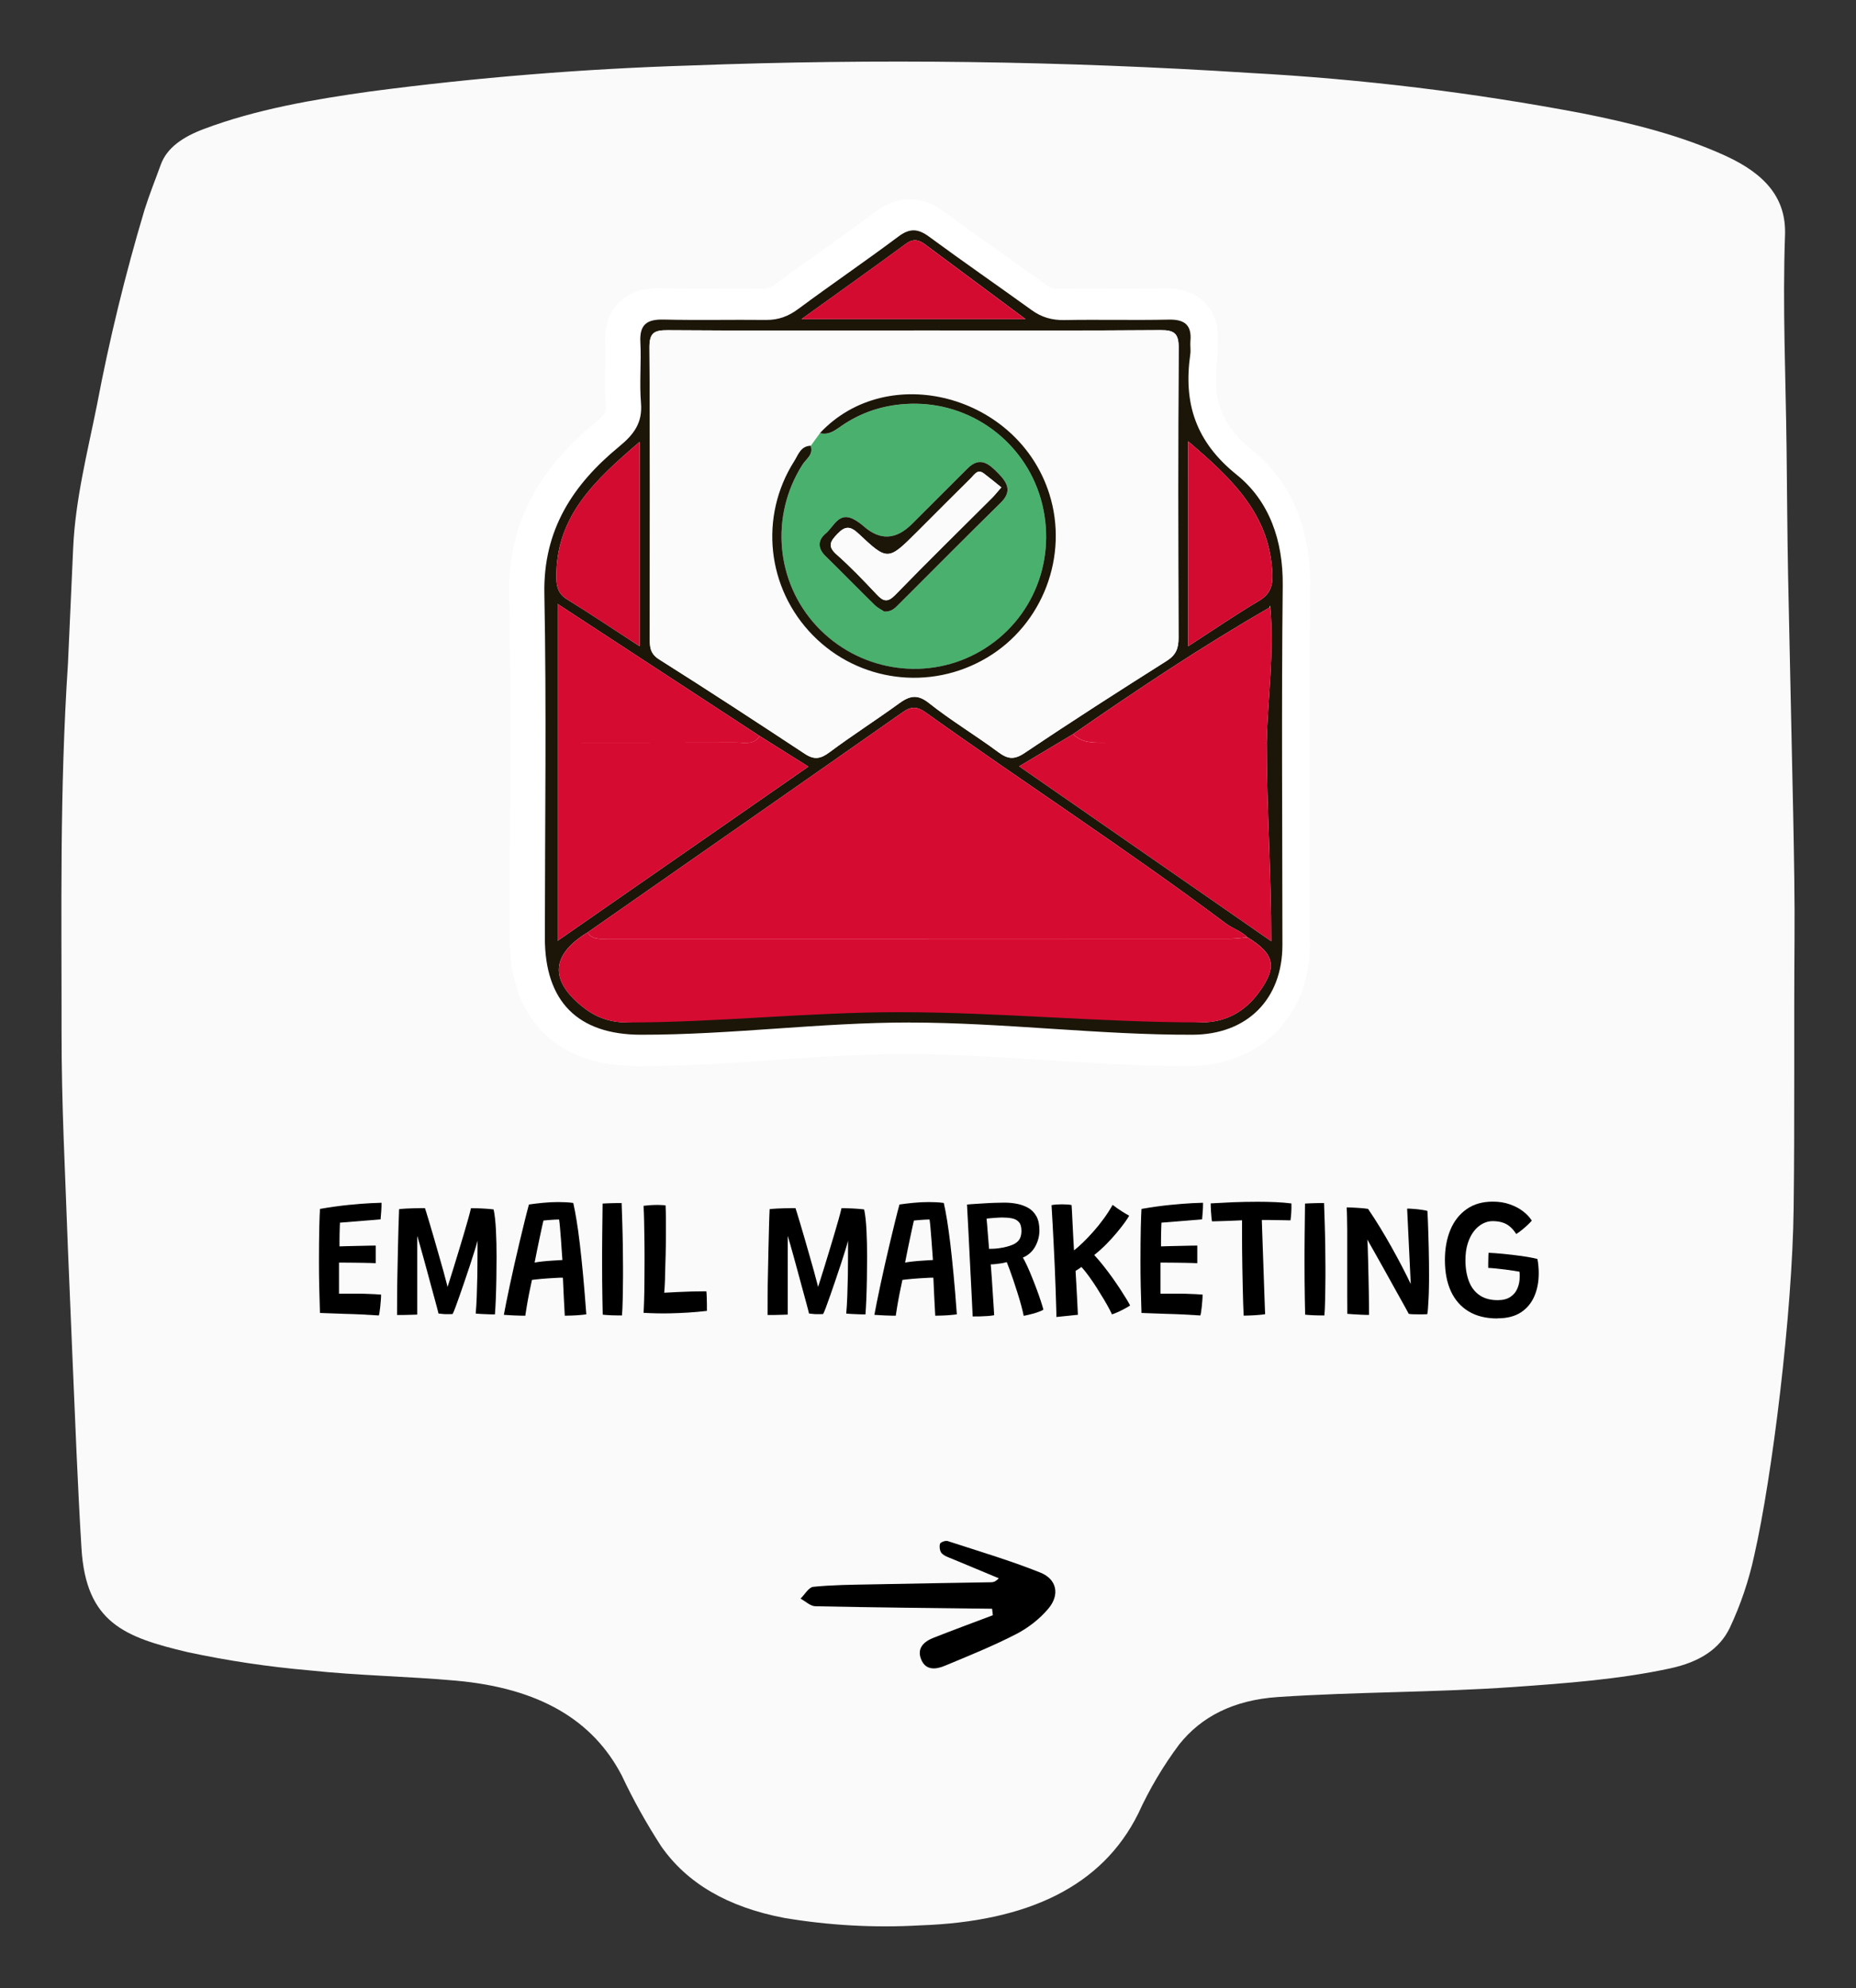
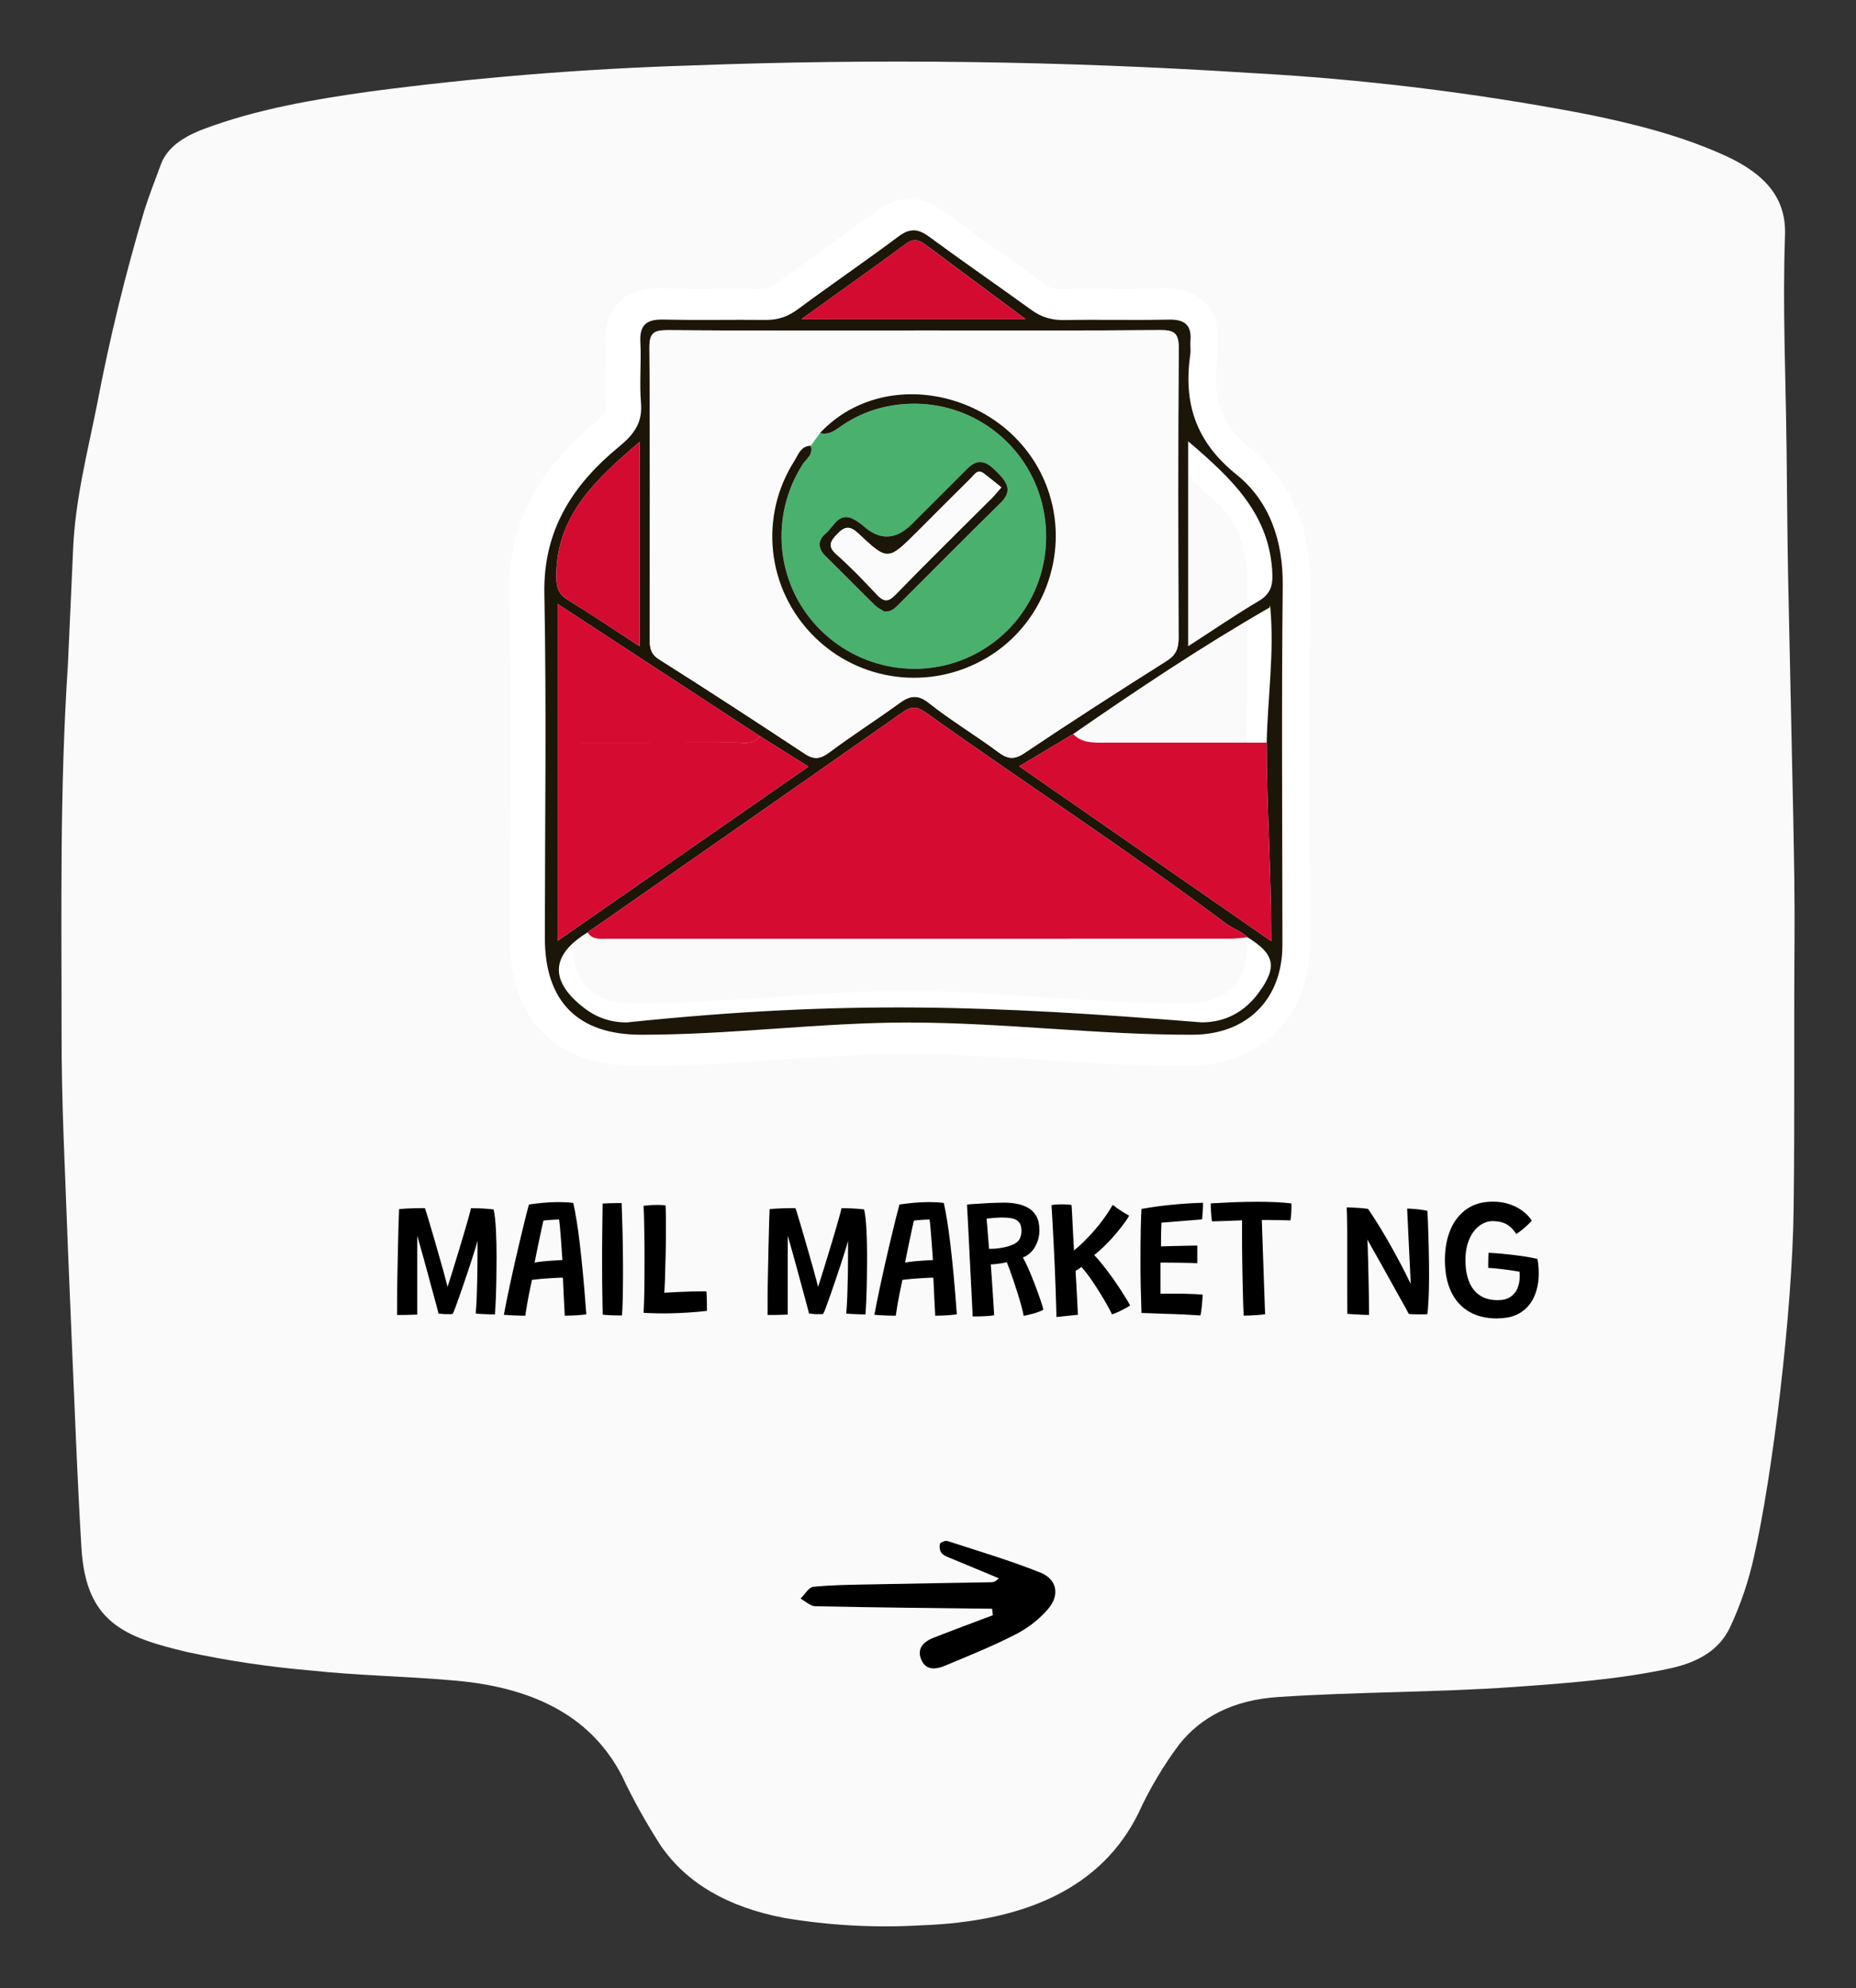
<svg xmlns="http://www.w3.org/2000/svg" id="Layer_1" data-name="Layer 1" viewBox="0 0 297.34 318.39">
  <rect x="0" y="0" width="297.34" height="318.39" fill="#333333" stroke="none" />
  <defs>
    <style>
      .cls-1 {
        fill: #1c1609;
      }

      .cls-2 {
        fill: #f8d240;
      }

      .cls-3 {
        fill: #fff;
      }

      .cls-4 {
        fill: #49b16d;
      }

      .cls-5 {
        fill: #fafafa;
      }

      .cls-6 {
        fill: #fbfbfb;
      }

      .cls-7 {
        fill: #d60b32;
      }

      .cls-8 {
        fill: #d30b31;
      }
    </style>
  </defs>
  <g id="bg_card" data-name="bg card">
    <path id="Trazado_91563" data-name="Trazado 91563" class="cls-5" d="M10.89,106.23c.24-5.29.54-11.87.83-18.44.34-7.72,2.27-15.27,3.8-22.86,2-10.56,4.55-21.01,7.63-31.31.76-2.43,1.73-4.82,2.6-7.23.98-2.72,3.53-4.46,6.91-5.73,8.34-3.14,17.44-4.72,26.65-6.01,17.01-2.24,34.12-3.63,51.27-4.16,29.88-1.13,59.8-.73,89.64,1.19,17.92.97,35.75,3.14,53.38,6.49,7.98,1.59,15.8,3.56,22.87,6.8,6.49,2.98,9.7,6.9,9.5,12.67-.41,11.45.12,22.93.25,34.4.08,6.71.11,13.41.24,20.12.25,12.78.57,25.57.82,38.35.13,6.71.26,13.42.21,20.12-.11,14.29.04,28.58-.14,42.87-.2,16.8-3.43,42.97-6.31,55.61-.86,4-2.18,7.9-3.92,11.6-1.63,3.38-4.8,5.47-9.58,6.5-8.17,1.76-16.64,2.38-25.13,2.98-12.51.88-25.15.76-37.66,1.6-7.19.48-12.32,3.19-15.81,7.56-2.59,3.46-4.8,7.19-6.6,11.13-5.79,11.65-17.71,17.29-34.9,17.88-7.3.42-14.63.02-21.85-1.2-8.98-1.72-15.52-5.52-19.67-11.47-2.35-3.63-4.46-7.4-6.3-11.31-4.62-8.91-13.24-14.01-26.57-15.21-7.82-.7-15.69-.81-23.5-1.65-6.56-.57-13.07-1.54-19.5-2.92-10.08-2.39-16.28-4.69-17-16.66-.62-10.15-1-20.3-1.44-30.46-.51-11.78-.98-23.57-1.42-35.35-.2-5.58-.33-11.16-.33-16.73.02-19.31-.33-38.63,1.03-59.18" />
  </g>
  <g>
-     <path d="M60.69,210.68c-.94-.06-1.86-.11-2.76-.16s-1.83-.07-2.79-.1c-.62-.02-1.27-.04-1.94-.07-.67-.03-1.32-.05-1.94-.07-.05-1.45-.09-2.87-.12-4.26-.03-1.39-.04-2.71-.04-3.95,0-2.17.02-3.98.05-5.43.04-1.45.07-2.46.11-3.02,1.64-.29,3.16-.5,4.56-.64,1.4-.14,2.58-.23,3.52-.28.94-.04,1.53-.07,1.78-.07,0,.46-.01.9-.04,1.32-.03.42-.06.87-.11,1.34l-6.51.53c0,.18-.02.44-.03.79,0,.35-.02.72-.03,1.11,0,.4-.01.77-.01,1.11v.79c.21,0,.5-.02.88-.03.38,0,.8-.02,1.26-.03.46-.01.93-.02,1.4-.03.47,0,.91-.02,1.31-.03.4,0,.72-.01.96-.01v2.82c-.11,0-.37-.02-.76-.03-.39,0-.84-.02-1.35-.03-.51,0-1.03-.02-1.54-.02-.52,0-.98,0-1.38-.01-.41,0-.69,0-.86,0,0,.11,0,.31,0,.61,0,.3,0,.65,0,1.05s0,.81,0,1.24c0,.43,0,.83,0,1.19v.89c.17,0,.51-.01,1.01-.01h1.47c.55,0,1.1,0,1.64.02.54.01,1.05.03,1.51.06.46.03.83.05,1.11.07,0,.27-.01.58-.04.92-.03.34-.06.68-.09,1.01-.04.33-.07.62-.11.87-.04.25-.07.42-.11.52Z" />
    <path d="M63.61,210.61c0-.81,0-1.79.01-2.94,0-1.15.02-2.38.05-3.68.02-1.3.05-2.6.08-3.89.03-1.3.06-2.5.09-3.62s.07-2.06.1-2.83c.33-.04.72-.06,1.17-.09.45-.02.89-.04,1.33-.05.44-.01.81-.02,1.11-.02h.53s.09.28.23.72c.13.45.31,1.03.53,1.75s.45,1.51.7,2.38.51,1.75.76,2.65c.26.9.5,1.74.72,2.54.22.8.4,1.49.55,2.06.14.57.23.96.26,1.18l-.38.04c.11-.29.27-.76.48-1.42.21-.66.45-1.42.72-2.29.27-.87.55-1.79.84-2.75.29-.96.57-1.89.84-2.79.27-.9.5-1.71.7-2.43.2-.72.34-1.26.42-1.63.3,0,.67,0,1.13.02.46.01.92.04,1.38.07.46.03.83.07,1.12.11.18.84.3,1.94.37,3.29s.1,2.79.1,4.31c0,1.13-.01,2.29-.03,3.46-.02,1.17-.05,2.27-.09,3.27-.04,1.01-.09,1.84-.14,2.48-.33,0-.7,0-1.09-.02-.4-.01-.77-.03-1.13-.05s-.64-.04-.86-.06c.07-.79.13-1.72.17-2.79.04-1.07.07-2.17.09-3.29,0-.69.02-1.41.02-2.15,0-.74,0-1.42.01-2.03,0-.62,0-1.09,0-1.42-.1.41-.25.95-.47,1.63-.21.68-.45,1.43-.72,2.25-.27.82-.55,1.66-.84,2.5-.29.84-.56,1.64-.82,2.38s-.49,1.39-.69,1.92c-.2.53-.35.89-.45,1.07-.11,0-.26.02-.46.02s-.36,0-.49,0c-.21,0-.42,0-.63-.03-.21-.02-.44-.04-.68-.07-.02-.1-.08-.35-.19-.76-.11-.41-.25-.92-.42-1.56-.17-.63-.36-1.33-.57-2.09-.21-.76-.42-1.53-.63-2.33-.22-.8-.43-1.56-.63-2.3-.21-.74-.39-1.4-.56-2-.17-.59-.3-1.06-.41-1.4,0,.89,0,1.87,0,2.92,0,1.06,0,2.12,0,3.19v6.5c-.24,0-.55.02-.92.03-.37.01-.77.02-1.17.03-.41,0-.79,0-1.15,0Z" />
    <path d="M84.17,210.72c-.19,0-.43,0-.74-.01-.3,0-.62-.02-.96-.03-.34-.01-.66-.03-.97-.05s-.57-.04-.78-.05c.09-.5.22-1.17.39-2.02s.37-1.81.6-2.88c.23-1.07.48-2.19.74-3.36.26-1.17.54-2.33.81-3.48s.54-2.24.79-3.26.48-1.91.69-2.67c.67-.1,1.42-.19,2.24-.27.82-.08,1.64-.12,2.47-.12.4,0,.8.01,1.21.03.41.02.8.06,1.18.11.18.79.36,1.72.53,2.79.18,1.07.35,2.32.52,3.76s.34,3.08.52,4.95c.17,1.86.35,3.98.52,6.34-.24.04-.57.07-.98.11-.41.04-.84.06-1.28.08s-.84.03-1.19.03c-.02-.26-.04-.59-.05-.99-.02-.4-.04-.83-.07-1.3-.03-.47-.05-.94-.07-1.41s-.04-.92-.06-1.34c-.02-.42-.04-.77-.05-1.05-.29,0-.63,0-1.01.03-.39.02-.79.04-1.2.07-.41.03-.81.06-1.19.09-.38.04-.71.07-.99.1-.28.03-.47.06-.57.07-.15.71-.3,1.43-.45,2.16-.14.73-.27,1.4-.37,2.02-.1.62-.18,1.13-.24,1.53ZM85.66,202.21c.29-.06.7-.12,1.24-.18s1.1-.1,1.69-.14,1.09-.07,1.51-.09c-.02-.24-.05-.66-.09-1.24-.04-.58-.09-1.23-.13-1.92-.05-.7-.1-1.35-.16-1.96-.05-.61-.1-1.06-.15-1.37-.19,0-.46.01-.81.03-.35.02-.69.05-1.01.07-.32.03-.55.05-.69.07-.05.23-.13.59-.24,1.06s-.22,1.02-.35,1.64c-.13.62-.27,1.28-.41,1.96-.14.69-.28,1.38-.41,2.06Z" />
    <path d="M99.62,210.68c-.25,0-.57,0-.94-.01-.37,0-.75-.02-1.13-.04-.38-.02-.71-.04-.99-.08-.02-.64-.04-1.44-.05-2.39-.02-.95-.03-1.96-.04-3,0-1.05-.01-2.03-.01-2.94,0-1.33,0-2.8.02-4.4.01-1.6.03-3.29.06-5.06.12,0,.3-.02.55-.03.25,0,.53-.02.84-.03.31,0,.61-.02.9-.02.3,0,.55,0,.76,0,.04,1.06.07,2.19.11,3.38.04,1.19.06,2.38.08,3.55.02,1.17.03,2.27.03,3.27,0,.47,0,1,0,1.6s-.01,1.21-.02,1.84c0,.63-.02,1.24-.03,1.82s-.03,1.09-.05,1.54-.05.78-.07,1.01Z" />
    <path d="M103.1,210.28c.04-.49.06-1.17.09-2.03s.04-1.82.05-2.9c.01-1.07.02-2.18.02-3.33s0-2.27-.02-3.4c-.01-1.12-.03-2.16-.05-3.11-.02-.95-.05-1.75-.09-2.39.19-.03.48-.06.88-.09.4-.03.81-.05,1.22-.05.24,0,.52,0,.82.02.3.01.51.03.61.06.03.58.04,1.3.05,2.13,0,.84.01,1.75,0,2.73,0,.98-.02,1.99-.04,3.03s-.05,2.05-.09,3.04c0,.62-.02,1.2-.05,1.74s-.05.98-.09,1.31c.66-.04,1.36-.07,2.12-.11.76-.04,1.53-.07,2.32-.09s1.56-.03,2.31-.03c.03.2.05.49.06.86.01.38.02.78.03,1.19,0,.42,0,.78,0,1.09-1.03.12-2.03.21-3.02.27s-1.92.1-2.8.12c-.78.02-1.54.02-2.27,0-.73-.02-1.42-.04-2.08-.08Z" />
    <path d="M122.97,210.61c0-.81,0-1.79.01-2.94,0-1.15.02-2.38.05-3.68.02-1.3.05-2.6.08-3.89.03-1.3.06-2.5.09-3.62.03-1.12.06-2.06.1-2.83.33-.04.72-.06,1.17-.09.45-.02.89-.04,1.33-.05.44-.01.81-.02,1.11-.02h.53s.09.28.23.72c.14.45.31,1.03.53,1.75.22.72.45,1.51.7,2.38s.51,1.75.76,2.65c.26.9.5,1.74.72,2.54.22.8.4,1.49.55,2.06.14.57.23.96.26,1.18l-.38.04c.11-.29.27-.76.48-1.42.21-.66.45-1.42.72-2.29.27-.87.55-1.79.84-2.75.29-.96.57-1.89.84-2.79.27-.9.5-1.71.7-2.43.2-.72.34-1.26.42-1.63.3,0,.68,0,1.13.02.46.01.92.04,1.38.07.46.03.83.07,1.12.11.18.84.3,1.94.37,3.29s.1,2.79.1,4.31c0,1.13-.01,2.29-.03,3.46-.02,1.17-.05,2.27-.09,3.27-.04,1.01-.09,1.84-.14,2.48-.33,0-.7,0-1.09-.02-.4-.01-.77-.03-1.13-.05s-.64-.04-.86-.06c.07-.79.13-1.72.17-2.79.04-1.07.07-2.17.09-3.29,0-.69.02-1.41.02-2.15,0-.74,0-1.42.01-2.03,0-.62,0-1.09,0-1.42-.1.41-.25.95-.47,1.63-.21.68-.45,1.43-.72,2.25-.27.82-.55,1.66-.84,2.5-.29.84-.56,1.64-.82,2.38-.26.75-.49,1.39-.69,1.92-.2.53-.35.89-.45,1.07-.11,0-.26.02-.46.02-.2,0-.36,0-.49,0-.21,0-.42,0-.63-.03-.21-.02-.44-.04-.68-.07-.02-.1-.08-.35-.19-.76-.11-.41-.25-.92-.42-1.56-.17-.63-.36-1.33-.57-2.09-.21-.76-.42-1.53-.63-2.33-.22-.8-.43-1.56-.63-2.3-.21-.74-.39-1.4-.56-2-.17-.59-.3-1.06-.41-1.4,0,.89,0,1.87,0,2.92,0,1.06,0,2.12,0,3.19v6.5c-.24,0-.55.02-.92.03-.37.01-.76.02-1.17.03-.41,0-.79,0-1.15,0Z" />
    <path d="M143.53,210.72c-.19,0-.43,0-.74-.01-.3,0-.62-.02-.96-.03-.34-.01-.66-.03-.97-.05-.31-.02-.57-.04-.78-.05.09-.5.22-1.17.39-2.02.17-.85.37-1.81.6-2.88.23-1.07.48-2.19.74-3.36s.54-2.33.81-3.48.54-2.24.79-3.26.48-1.91.69-2.67c.67-.1,1.42-.19,2.24-.27.82-.08,1.64-.12,2.47-.12.4,0,.8.01,1.21.03s.8.06,1.18.11c.18.79.36,1.72.53,2.79.17,1.07.35,2.32.52,3.76s.34,3.08.52,4.95c.18,1.86.35,3.98.52,6.34-.24.04-.57.07-.98.11-.41.04-.84.06-1.28.08s-.84.03-1.2.03c-.02-.26-.04-.59-.05-.99-.02-.4-.04-.83-.07-1.3-.03-.47-.05-.94-.07-1.41s-.04-.92-.06-1.34c-.02-.42-.04-.77-.05-1.05-.29,0-.62,0-1.01.03-.39.02-.79.04-1.2.07-.41.03-.81.06-1.19.09-.38.04-.71.07-.99.1-.28.03-.47.06-.57.07-.15.71-.3,1.43-.45,2.16-.14.73-.27,1.4-.37,2.02-.1.62-.18,1.13-.24,1.53ZM145.02,202.21c.29-.06.7-.12,1.24-.18s1.1-.1,1.69-.14,1.09-.07,1.51-.09c-.02-.24-.05-.66-.09-1.24-.04-.58-.09-1.23-.14-1.92-.05-.7-.1-1.35-.16-1.96-.05-.61-.1-1.06-.15-1.37-.19,0-.46.01-.81.03-.35.02-.69.05-1.01.07-.32.03-.55.05-.69.07-.05.23-.13.59-.24,1.06s-.22,1.02-.35,1.64c-.13.62-.27,1.28-.41,1.96s-.28,1.38-.41,2.06Z" />
    <path d="M155.83,210.86c-.04-1.01-.11-2.24-.18-3.7-.08-1.46-.16-3.02-.24-4.69-.08-1.67-.17-3.33-.25-4.99-.09-1.66-.16-3.18-.24-4.56.33-.04.75-.07,1.24-.1.49-.03,1.02-.06,1.59-.1s1.12-.06,1.67-.08,1.05-.03,1.49-.03c.68,0,1.36.06,2.02.19.66.13,1.26.35,1.81.66.54.31.98.76,1.3,1.34.32.58.48,1.33.48,2.25s-.23,1.79-.68,2.6c-.45.81-1.11,1.39-1.97,1.76.21.35.44.81.7,1.37s.52,1.17.78,1.83c.27.66.52,1.31.76,1.96.24.65.46,1.26.64,1.82.18.56.32,1.01.41,1.36-.2.13-.46.25-.78.36-.32.12-.65.22-.99.31s-.64.16-.9.22-.42.09-.49.1c-.09-.46-.22-1.01-.39-1.64-.17-.63-.37-1.3-.59-2-.22-.7-.44-1.38-.66-2.03s-.43-1.24-.62-1.76c-.19-.52-.34-.91-.45-1.17-.3.08-.61.15-.95.2-.33.05-.65.09-.94.12-.29.03-.52.04-.68.04.02.18.04.51.08.98s.08,1.03.12,1.67c.04.64.09,1.31.13,2s.09,1.34.13,1.96c.04.62.07,1.13.09,1.53-.27.05-.61.1-1.01.13-.4.03-.81.05-1.24.06-.43,0-.83.01-1.21.01ZM158.46,200.01c.36,0,.72-.01,1.08-.04.36-.03.77-.09,1.23-.18.76-.16,1.35-.36,1.77-.59.41-.23.7-.52.86-.86.16-.34.24-.74.24-1.19,0-.66-.14-1.14-.42-1.44-.28-.31-.65-.5-1.12-.59-.47-.09-.99-.13-1.55-.13-.14,0-.34,0-.58.02-.24.01-.5.03-.76.05s-.5.04-.71.06c-.21.02-.36.04-.45.05.02.15.04.4.07.73.03.33.06.71.09,1.12s.07.83.1,1.24c.03.41.06.77.09,1.09.03.32.04.54.05.67Z" />
    <path d="M169.24,210.95c0-.42-.01-1.04-.04-1.84-.03-.8-.06-1.73-.09-2.79-.04-1.06-.08-2.18-.13-3.37-.05-1.19-.11-2.38-.17-3.58-.06-1.2-.12-2.35-.18-3.44-.06-1.09-.11-2.06-.17-2.92.23-.04.49-.08.8-.1s.6-.03.87-.03c.32,0,.62.01.9.03s.49.05.64.09c.02.22.04.59.07,1.11.03.53.06,1.14.09,1.84.03.7.07,1.42.11,2.18.04.76.08,1.47.12,2.13.43-.33.91-.76,1.44-1.27.53-.51,1.08-1.09,1.65-1.73.57-.64,1.12-1.32,1.65-2.05.54-.73,1.02-1.48,1.45-2.24.5.39,1.01.74,1.53,1.07.51.32.89.54,1.12.66-.13.25-.37.61-.71,1.09-.34.47-.76,1.01-1.26,1.61-.5.6-1.06,1.22-1.67,1.84s-1.27,1.21-1.96,1.76c.47.5.95,1.07,1.46,1.71.5.63.99,1.28,1.46,1.94.47.66.9,1.29,1.29,1.89.39.6.72,1.12.99,1.57.27.45.45.77.55.97-.18.13-.44.28-.79.47s-.71.37-1.09.55c-.38.18-.73.31-1.03.41-.06-.16-.21-.45-.43-.88-.22-.42-.51-.92-.84-1.49-.34-.57-.71-1.17-1.11-1.8-.4-.63-.81-1.24-1.24-1.84-.43-.6-.85-1.13-1.28-1.59-.14.12-.3.23-.48.35-.18.12-.33.21-.45.28.04.63.08,1.33.12,2.09s.09,1.5.12,2.21c.04.71.07,1.32.09,1.82.03.5.04.81.04.92-.14,0-.4.03-.77.07-.37.04-.79.08-1.26.13-.47.05-.93.1-1.38.14Z" />
    <path d="M192.3,210.68c-.94-.06-1.86-.11-2.76-.16s-1.83-.07-2.79-.1c-.62-.02-1.27-.04-1.94-.07-.67-.03-1.32-.05-1.94-.07-.05-1.45-.09-2.87-.12-4.26-.03-1.39-.04-2.71-.04-3.95,0-2.17.02-3.98.05-5.43.04-1.45.07-2.46.11-3.02,1.64-.29,3.16-.5,4.56-.64,1.4-.14,2.58-.23,3.52-.28.94-.04,1.53-.07,1.78-.07,0,.46-.01.9-.04,1.32-.03.42-.06.87-.11,1.34l-6.51.53c0,.18-.02.44-.03.79,0,.35-.02.72-.03,1.11,0,.4-.01.77-.01,1.11v.79c.21,0,.5-.02.88-.03.38,0,.8-.02,1.26-.03.46-.01.93-.02,1.4-.03.47,0,.91-.02,1.31-.03.4,0,.72-.01.96-.01v2.82c-.11,0-.37-.02-.76-.03-.39,0-.84-.02-1.35-.03-.51,0-1.03-.02-1.54-.02-.52,0-.98,0-1.38-.01-.41,0-.69,0-.86,0,0,.11,0,.31,0,.61,0,.3,0,.65,0,1.05s0,.81,0,1.24c0,.43,0,.83,0,1.19v.89c.17,0,.51-.01,1.01-.01h1.47c.55,0,1.1,0,1.64.02.54.01,1.05.03,1.51.06.46.03.83.05,1.11.07,0,.27-.01.58-.04.92-.03.34-.06.68-.09,1.01s-.07.62-.11.87c-.04.25-.07.42-.11.52Z" />
    <path d="M194.17,195.58c-.04-.15-.07-.37-.09-.64-.03-.27-.05-.56-.07-.86-.02-.3-.03-.58-.04-.82,0-.25-.01-.43-.01-.53,1.03-.06,2.2-.12,3.51-.18,1.31-.05,2.64-.08,3.98-.08.98,0,1.94.02,2.88.06.94.04,1.79.11,2.56.21.02.54,0,1.06-.03,1.56-.04.5-.08.88-.12,1.15-.19,0-.47-.02-.84-.02-.37,0-.78-.01-1.23-.02s-.9-.02-1.35-.02c-.45,0-.84,0-1.17,0,0,.33.02.84.05,1.51.02.68.05,1.46.08,2.34.03.89.07,1.82.1,2.8s.07,1.95.1,2.9c.03.95.06,1.82.09,2.61.03.79.06,1.45.07,1.97.02.52.03.84.04.96-.27.04-.63.09-1.07.12-.44.04-.88.06-1.32.08-.44.02-.79.03-1.05.03-.03-.54-.05-1.21-.08-2.02-.03-.81-.05-1.7-.07-2.66-.02-.96-.04-1.95-.06-2.97-.02-1.02-.03-2-.04-2.96s-.01-1.83-.01-2.61c0-.4,0-.78,0-1.13,0-.35,0-.65,0-.92-.33.02-.71.03-1.14.05-.43.01-.86.03-1.31.05s-.87.03-1.28.04c-.41,0-.78.02-1.1.03Z" />
-     <path d="M212.15,210.68c-.25,0-.56,0-.94-.01-.37,0-.75-.02-1.13-.04s-.71-.04-.99-.08c-.02-.64-.04-1.44-.05-2.39-.02-.95-.03-1.96-.04-3s-.01-2.03-.01-2.94c0-1.33,0-2.8.02-4.4.01-1.6.03-3.29.06-5.06.12,0,.3-.02.55-.03.25,0,.53-.02.84-.03.31,0,.61-.02.9-.02.3,0,.55,0,.76,0,.04,1.06.07,2.19.11,3.38.04,1.19.06,2.38.08,3.55.02,1.17.03,2.27.03,3.27,0,.47,0,1,0,1.6,0,.6-.01,1.21-.02,1.84,0,.63-.02,1.24-.03,1.82-.01.58-.03,1.09-.05,1.54s-.05.78-.07,1.01Z" />
    <path d="M219.33,210.59c-.39,0-.81,0-1.26-.03-.45-.02-.88-.04-1.28-.07-.4-.03-.71-.05-.95-.07,0-.13,0-.47,0-1.01,0-.54,0-1.2-.01-1.99,0-.79,0-1.65,0-2.58v-5.53c0-.78,0-1.55,0-2.31,0-.76-.01-1.45-.03-2.08-.01-.63-.03-1.15-.06-1.55.15,0,.38,0,.67.02.3.01.62.03.96.05.35.02.68.04,1,.07.32.03.59.07.8.1.66.96,1.3,1.97,1.94,3.01.63,1.04,1.25,2.09,1.84,3.15.59,1.05,1.14,2.08,1.66,3.07s.98,1.93,1.4,2.8l-.58-12.07c.23,0,.49,0,.8.03s.62.04.94.08c.32.04.61.08.88.12.27.05.47.09.63.14.03.47.05,1.02.08,1.67.03.64.05,1.33.07,2.07.02.74.04,1.49.06,2.26.02.77.03,1.53.04,2.27,0,.74.01,1.43.01,2.06,0,.7,0,1.4-.02,2.08-.01.68-.04,1.31-.07,1.88-.03.57-.06,1.06-.09,1.45-.03.4-.07.66-.11.8-.21,0-.42.02-.64.02-.22,0-.44,0-.67,0-.31,0-.61,0-.9-.01-.29,0-.54-.03-.75-.07-.11-.21-.31-.57-.59-1.09s-.64-1.15-1.05-1.88c-.41-.73-.84-1.51-1.3-2.34-.46-.83-.92-1.66-1.38-2.48-.46-.83-.9-1.6-1.3-2.31-.4-.72-.74-1.32-1.02-1.8.03.26.05.69.07,1.3.02.61.04,1.31.06,2.12.02.81.04,1.65.06,2.52.02.88.04,1.73.05,2.55.01.82.03,1.55.03,2.18,0,.63.01,1.09.01,1.39Z" />
    <path d="M239.9,211.16c-1.82,0-3.35-.37-4.6-1.12-1.25-.75-2.2-1.82-2.85-3.22-.65-1.4-.97-3.08-.97-5.03,0-1.83.3-3.44.89-4.85.59-1.4,1.46-2.5,2.61-3.3,1.14-.8,2.54-1.19,4.18-1.19.99,0,1.89.14,2.71.43.81.28,1.52.65,2.12,1.11s1.07.96,1.41,1.5c-.12.15-.32.36-.6.63-.28.27-.59.54-.93.82s-.66.51-.96.7c-.31-.49-.64-.88-1.01-1.19-.37-.31-.77-.53-1.23-.67-.46-.14-.98-.21-1.57-.21-.53,0-1.06.14-1.57.41-.52.27-.98.67-1.4,1.2-.41.53-.75,1.19-.99,1.96-.25.78-.37,1.67-.37,2.68,0,1.3.19,2.43.56,3.39.37.96.94,1.71,1.71,2.23.76.53,1.73.79,2.9.79.84,0,1.51-.17,2.03-.52.52-.35.9-.8,1.13-1.37.24-.57.36-1.17.36-1.82,0-.14,0-.29,0-.44,0-.15-.02-.29-.03-.41-.19-.04-.5-.09-.92-.15-.42-.06-.89-.13-1.41-.2s-1.02-.12-1.5-.17c-.48-.04-.88-.08-1.18-.09,0-.19,0-.44,0-.74,0-.31.01-.61.02-.92,0-.31.02-.56.04-.76.67.03,1.47.09,2.42.18.94.09,1.9.21,2.88.34.97.14,1.81.29,2.52.47.07.36.13.75.16,1.15.04.41.05.79.05,1.15,0,1.36-.23,2.58-.7,3.67-.47,1.09-1.19,1.95-2.16,2.59-.97.63-2.22.95-3.74.95Z" />
  </g>
  <path d="M158.95,257.65c-9.44-.11-18.89-.2-28.33-.4-.8-.02-1.58-.79-2.37-1.22.68-.66,1.31-1.82,2.05-1.89,3.06-.31,6.14-.33,9.22-.39,6.41-.13,12.82-.23,19.22-.34.38,0,.75-.08,1.27-.64-2.47-1.03-4.95-2.05-7.42-3.09-.6-.25-1.29-.46-1.72-.91-.31-.33-.41-1.05-.28-1.51.07-.26.87-.56,1.22-.45,4.98,1.62,10.01,3.11,14.86,5.05,2.63,1.05,3.15,3.53,1.31,5.74-1.39,1.67-3.26,3.12-5.2,4.12-3.69,1.9-7.56,3.46-11.4,5.06-1.45.61-3.1.79-3.82-1.05-.7-1.78.47-2.83,2-3.43,3.15-1.24,6.33-2.41,9.5-3.61-.04-.34-.08-.68-.12-1.02Z" />
  <g>
    <path class="cls-3" d="M102.18,170.74h-.1c-12.99,0-20.44-7.5-20.43-20.55,0-5.33.03-10.66.05-15.99.06-12.81.12-26.05-.13-39.03-.21-10.72,4.31-19.72,13.81-27.51,1.8-1.47,1.76-1.9,1.69-2.68-.17-2.02-.13-3.96-.1-5.83.03-1.44.05-2.79-.01-4.09-.15-2.74.57-4.94,2.12-6.54,2.37-2.44,5.64-2.36,6.72-2.34,3.02.07,6.12.06,9.13.05,2.41,0,4.82-.02,7.23.01.68,0,1.22-.11,2.09-.75,2.52-1.87,5.1-3.7,7.6-5.48,2.8-2,5.7-4.06,8.47-6.14,2.46-1.84,6.34-3.33,10.88.01,3.16,2.33,6.44,4.65,9.61,6.9,2.27,1.61,4.53,3.21,6.78,4.84.68.49,1.24.67,2.16.64,2.75-.05,5.53-.04,8.21-.03,2.81,0,5.71.02,8.54-.04,2.88-.06,5.1.75,6.66,2.42,1.53,1.64,2.17,3.83,1.92,6.5,0,.05,0,.17.02.29.02.51.05,1.22-.07,2.04-.93,6.49.7,10.74,5.61,14.69h0c6.15,4.94,9.35,12.44,9.25,21.7-.15,13.87-.12,27.95-.08,41.58.01,5.31.03,10.62.03,15.93,0,11.38-7.96,19.36-19.39,19.4-7.73.03-15.64-.49-23.29-.98-7.29-.47-14.83-.96-22.01-.96h0c-7.09,0-14.23.49-21.14.97-7.08.49-14.4.99-21.83.99ZM107.03,56.23c.01,1.06,0,2.09-.03,3.1-.03,1.69-.06,3.29.06,4.79.48,5.73-2.59,9.04-5.33,11.29-7.16,5.88-10.29,11.91-10.14,19.56.25,13.11.19,26.41.13,39.27-.02,5.32-.05,10.63-.05,15.95,0,7.46,3.01,10.51,10.4,10.51,7.1-.04,14.29-.49,21.23-.97,7.08-.49,14.4-.99,21.83-.99h.01c7.51,0,15.21.5,22.66.99,7.49.49,15.21,1,22.6.96,5.97-.02,9.39-3.43,9.39-9.36,0-5.31-.02-10.61-.03-15.91-.04-13.66-.08-27.78.08-41.72.05-4.23-.87-10.04-5.5-13.76h0c-7.61-6.1-10.65-13.86-9.3-23.71-2.4.03-4.8.02-7.14.02-2.63,0-5.34-.02-7.99.03-3.06.06-5.78-.77-8.22-2.53-2.23-1.61-4.47-3.2-6.71-4.79-3.04-2.15-6.18-4.38-9.25-6.63-2.69,2-5.43,3.95-8.09,5.85-2.46,1.75-5,3.56-7.45,5.37-2.52,1.87-5.22,2.76-8.19,2.72-2.36-.03-4.71-.02-7.07-.01-2.59,0-5.26.02-7.93-.02Z" />
    <g id="ngtEYe.tif">
      <g>
        <path class="cls-1" d="M145.78,163.76c-14.55,0-28.52,1.97-43.07,1.96-10.15,0-15.43-5.34-15.42-15.53.01-18.38.27-36.76-.08-55.12-.2-10.23,4.6-17.48,11.97-23.54,2.35-1.93,3.78-3.79,3.51-6.99-.27-3.23.07-6.51-.1-9.76-.15-2.81,1.06-3.66,3.72-3.6,5.47.13,10.94,0,16.41.06,1.96.02,3.55-.56,5.14-1.74,5.32-3.94,10.79-7.67,16.09-11.63,1.81-1.36,3.14-1.26,4.9.04,5.42,3.99,10.97,7.82,16.43,11.76,1.58,1.14,3.22,1.62,5.19,1.59,5.59-.1,11.18.05,16.76-.07,2.55-.06,3.72.87,3.48,3.45-.06.69.08,1.41-.02,2.09-1.12,7.83.84,14.01,7.44,19.31,5.23,4.2,7.45,10.58,7.37,17.73-.21,19.21-.06,38.37-.05,57.57,0,8.66-5.61,14.35-14.39,14.38-14.9.05-30.39-1.95-45.29-1.95ZM203.39,97.3c-10.83,6.22-21.2,13.15-31.46,20.26-2.78,1.66-5.55,3.32-8.65,5.17,13.54,9.39,26.78,18.58,40.38,28.01,0-11.13-.73-21.46-.73-31.8.16-7.21,1.24-14.43.58-21.63.02-.72-.08.09-.12,0ZM121.71,117.88c-10.66-6.97-21.32-13.93-32.38-21.16v53.96c13.62-9.46,26.77-18.59,40.18-27.9-2.89-1.82-5.34-3.36-7.8-4.9ZM199.85,150.12c-.98-1.01-2.38-1.4-3.45-2.21-15.69-11.75-32.14-22.41-48.09-33.8-1.35-.96-2.3-1.03-3.67-.06-16.81,11.79-33.66,23.53-50.5,35.28-5.95,3.62-6.14,7.81-.54,12.12,1.99,1.54,4.26,2.3,6.8,2.3,35.15-3.66,58.51-2.7,92.1-.01,3.88,0,6.95-1.72,9.2-4.82,2.97-4.08,2.51-6.14-1.84-8.8ZM146.45,52.93c-13.16,0-26.31.05-39.47-.05-2.16-.01-2.96.38-2.94,2.79.12,15.47.07,30.94.05,46.4,0,1.4-.03,2.56,1.48,3.52,7.85,4.95,15.62,10.03,23.37,15.14,1.51,1,2.53.8,3.94-.25,3.63-2.7,7.45-5.14,11.11-7.8,1.68-1.22,2.92-1.6,4.82-.09,3.54,2.81,7.44,5.15,11.08,7.84,1.52,1.13,2.54,1.31,4.25.16,7.51-5.05,15.13-9.93,22.78-14.76,1.5-.95,1.89-2.03,1.88-3.69-.05-15.47-.08-30.94.02-46.4.02-2.31-.65-2.89-2.91-2.87-13.15.1-26.31.05-39.47.05ZM190.35,103.5c4.12-2.66,7.65-5.08,11.33-7.26,1.77-1.05,2.24-2.35,2.16-4.28-.35-9.55-6.47-15.29-13.49-21.28v32.82ZM102.47,103.5v-32.73c-7.12,6.1-13.47,11.91-13.34,21.79.02,1.53.37,2.6,1.75,3.45,3.75,2.32,7.41,4.77,11.59,7.49ZM128.38,51.12h35.94c-5.71-4.24-10.91-8.12-16.12-11.98-.98-.73-1.88-.97-3.05-.11-5.37,3.95-10.81,7.81-16.76,12.09Z" />
        <path class="cls-6" d="M146.45,52.93c13.16,0,26.31.05,39.47-.05,2.26-.02,2.93.56,2.91,2.87-.1,15.47-.07,30.94-.02,46.4,0,1.66-.38,2.74-1.88,3.69-7.65,4.83-15.27,9.72-22.78,14.76-1.71,1.15-2.73.97-4.25-.16-3.63-2.7-7.54-5.03-11.08-7.84-1.9-1.51-3.15-1.12-4.82.09-3.66,2.66-7.49,5.09-11.11,7.8-1.41,1.05-2.43,1.25-3.94.25-7.75-5.11-15.52-10.19-23.37-15.14-1.51-.96-1.48-2.12-1.48-3.52.01-15.47.07-30.94-.05-46.4-.02-2.41.79-2.8,2.94-2.79,13.16.09,26.31.05,39.47.05ZM131.36,69.37c-.49.68-.99,1.36-1.48,2.04-1.61.03-2,1.45-2.64,2.47-5.64,8.87-4.39,20.37,2.99,27.89,7.34,7.48,18.83,8.96,27.87,3.59,8.96-5.32,13.15-16.34,10-26.26-5.03-15.85-25.83-21.35-36.74-9.72Z" />
        <path class="cls-7" d="M94.14,149.33c16.84-11.75,33.69-23.49,50.5-35.28,1.37-.96,2.32-.9,3.67.06,15.94,11.39,32.4,22.05,48.09,33.8,1.07.8,2.47,1.2,3.45,2.21-.93.08-1.85.22-2.78.22-33.27.01-66.54.02-99.81.01-1.14,0-2.37.19-3.13-1.03Z" />
-         <path class="cls-7" d="M94.14,149.33c.75,1.22,1.98,1.03,3.13,1.03,33.27,0,66.54,0,99.81-.01.93,0,1.85-.15,2.78-.22,4.35,2.66,4.81,4.72,1.84,8.8-2.26,3.1-5.32,4.81-9.2,4.82-16.19,0-32.46-1.64-48.43-1.64-14.7,0-29.13,1.65-43.67,1.65-2.54,0-4.8-.77-6.8-2.3-5.6-4.31-5.41-8.5.54-12.12Z" />
        <path class="cls-7" d="M202.93,118.94c0,10.34.73,20.67.73,31.8-13.59-9.43-26.84-18.61-40.38-28.01,3.1-1.85,5.87-3.51,8.65-5.17,1.35,1.42,3.1,1.39,4.86,1.38,8.95-.02,17.18,0,26.13,0Z" />
        <path class="cls-7" d="M121.71,117.88c2.46,1.54,4.91,3.09,7.8,4.9-13.41,9.31-26.55,18.44-40.18,27.9,0-10.97,0-21.36,0-31.74,9.53,0,19.05.01,28.58-.02,1.33,0,2.85.44,3.8-1.04Z" />
-         <path class="cls-7" d="M202.93,118.94c-8.95,0-17.18-.01-26.13,0-1.76,0-3.51.04-4.86-1.38,10.25-7.11,20.63-14.04,31.45-20.26,0,0,.12,0,.12,0,.66,7.2-.41,14.42-.58,21.63Z" />
        <path class="cls-7" d="M121.71,117.88c-.95,1.49-2.47,1.04-3.8,1.04-9.52.03-19.05.02-28.58.02,0-7.16,0-14.33,0-22.22,11.06,7.22,21.72,14.19,32.38,21.16Z" />
-         <path class="cls-8" d="M190.35,103.5v-32.82c7.03,5.99,13.14,11.73,13.49,21.28.07,1.93-.39,3.23-2.16,4.28-3.68,2.18-7.21,4.6-11.33,7.26Z" />
        <path class="cls-8" d="M102.47,103.5c-4.18-2.71-7.84-5.16-11.59-7.49-1.37-.85-1.73-1.92-1.75-3.45-.13-9.89,6.21-15.69,13.34-21.79v32.73Z" />
        <path class="cls-8" d="M128.38,51.12c5.95-4.28,11.39-8.14,16.76-12.09,1.17-.86,2.07-.62,3.05.11,5.21,3.87,10.42,7.74,16.12,11.98h-35.94Z" />
        <path class="cls-2" d="M203.5,97.31s-.12,0-.12,0c.03.1.13-.71.12,0Z" />
        <path class="cls-4" d="M129.88,71.41c.49-.68.99-1.36,1.48-2.04,1.57.41,2.64-.62,3.77-1.37,3.51-2.32,7.42-3.37,11.56-3.33,9.68.08,18.01,6.76,20.28,16.1,2.34,9.6-1.98,19.34-10.61,23.92-8.47,4.49-18.99,2.67-25.56-4.44-6.53-7.07-7.44-17.63-2.25-25.81.59-.92,1.82-1.61,1.33-3.02ZM141.67,97.95c1.19.05,1.75-.6,2.31-1.16,5.45-5.42,10.85-10.88,16.32-16.26,1.86-1.82,1.13-3.18-.36-4.71-1.51-1.56-2.95-2.77-4.96-.77-2.96,2.96-5.93,5.92-8.89,8.88q-3.81,3.81-7.72.36c-.42-.37-.89-.71-1.38-1-2.58-1.54-3.37,1.05-4.71,2.16-1.26,1.04-1.33,2.34-.04,3.6,2.66,2.6,5.26,5.27,7.92,7.87.48.47,1.12.77,1.51,1.03Z" />
        <path class="cls-1" d="M129.88,71.41c.48,1.41-.75,2.1-1.33,3.02-5.19,8.18-4.28,18.74,2.25,25.81,6.57,7.1,17.09,8.93,25.56,4.44,8.63-4.58,12.95-14.32,10.61-23.92-2.27-9.33-10.6-16.01-20.28-16.1-4.14-.03-8.05,1.01-11.56,3.33-1.14.75-2.2,1.78-3.77,1.37,10.9-11.63,31.71-6.12,36.74,9.72,3.15,9.93-1.04,20.95-10,26.26-9.04,5.37-20.53,3.89-27.87-3.59-7.38-7.51-8.63-19.01-2.99-27.89.65-1.02,1.03-2.43,2.64-2.47Z" />
        <path class="cls-1" d="M141.67,97.95c-.38-.26-1.03-.56-1.51-1.03-2.66-2.6-5.26-5.27-7.92-7.87-1.28-1.26-1.22-2.56.04-3.6,1.34-1.11,2.13-3.7,4.71-2.16.49.29.96.63,1.38,1q3.91,3.45,7.72-.36c2.96-2.96,5.93-5.92,8.89-8.88,2.01-2.01,3.44-.79,4.96.77,1.49,1.53,2.22,2.89.36,4.71-5.48,5.38-10.88,10.84-16.32,16.26-.56.56-1.12,1.21-2.31,1.16ZM160.42,78.06c-1.03-.82-1.91-1.56-2.83-2.25-.98-.73-1.46.18-2,.71-2.89,2.86-5.77,5.74-8.64,8.62-4.68,4.67-4.73,4.72-9.41.33-1.32-1.24-2.14-1.26-3.37.02-1.11,1.16-1.69,1.96-.16,3.31,2.26,2,4.36,4.19,6.42,6.39,1.08,1.15,1.77,1.35,3.01.07,5.1-5.25,10.34-10.37,15.51-15.54.39-.39.73-.83,1.46-1.66Z" />
        <path class="cls-6" d="M160.42,78.06c-.73.83-1.07,1.27-1.46,1.66-5.18,5.17-10.41,10.3-15.51,15.54-1.24,1.28-1.93,1.08-3.01-.07-2.06-2.2-4.16-4.39-6.42-6.39-1.53-1.35-.95-2.15.16-3.31,1.23-1.29,2.05-1.26,3.37-.02,4.68,4.4,4.73,4.34,9.41-.33,2.88-2.88,5.75-5.76,8.64-8.62.53-.53,1.02-1.44,2-.71.92.69,1.8,1.42,2.83,2.25Z" />
      </g>
    </g>
  </g>
</svg>